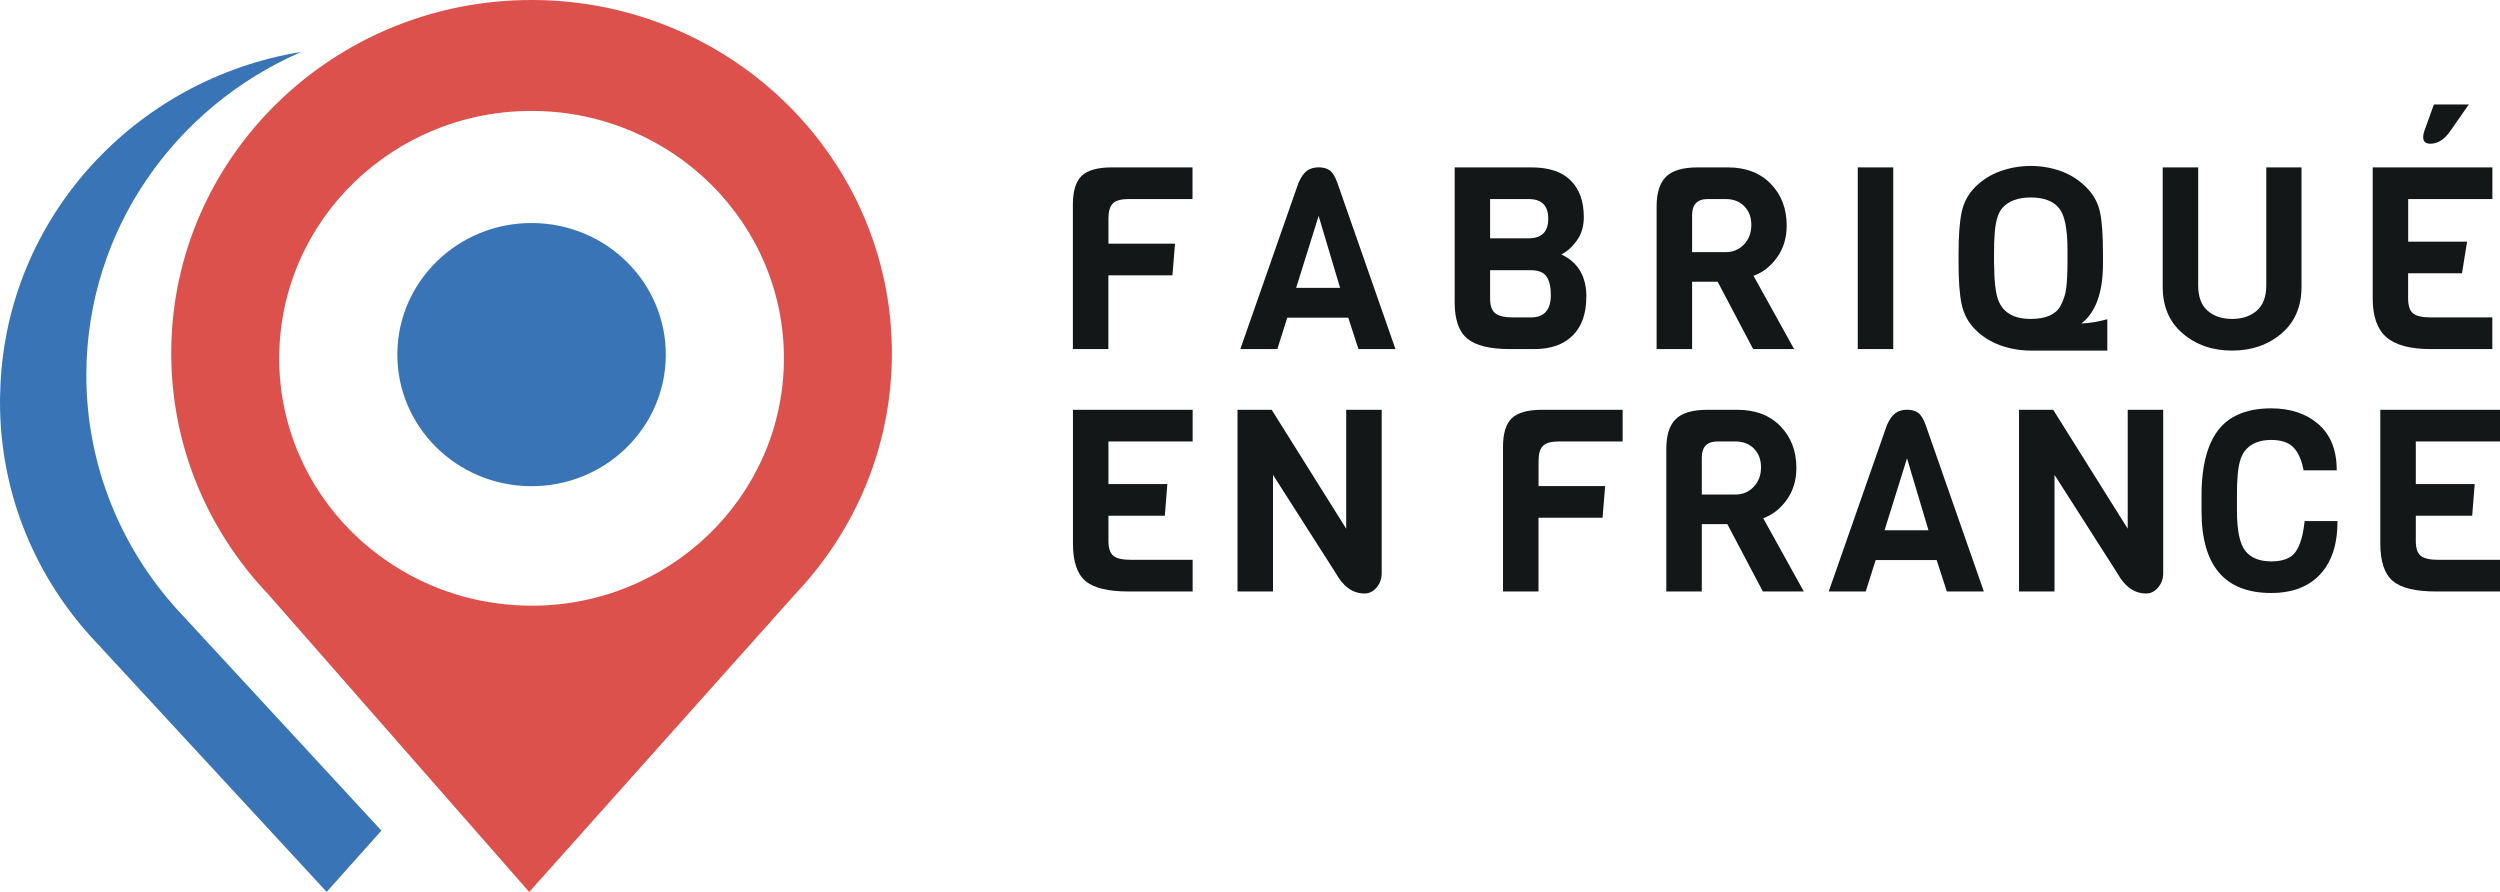
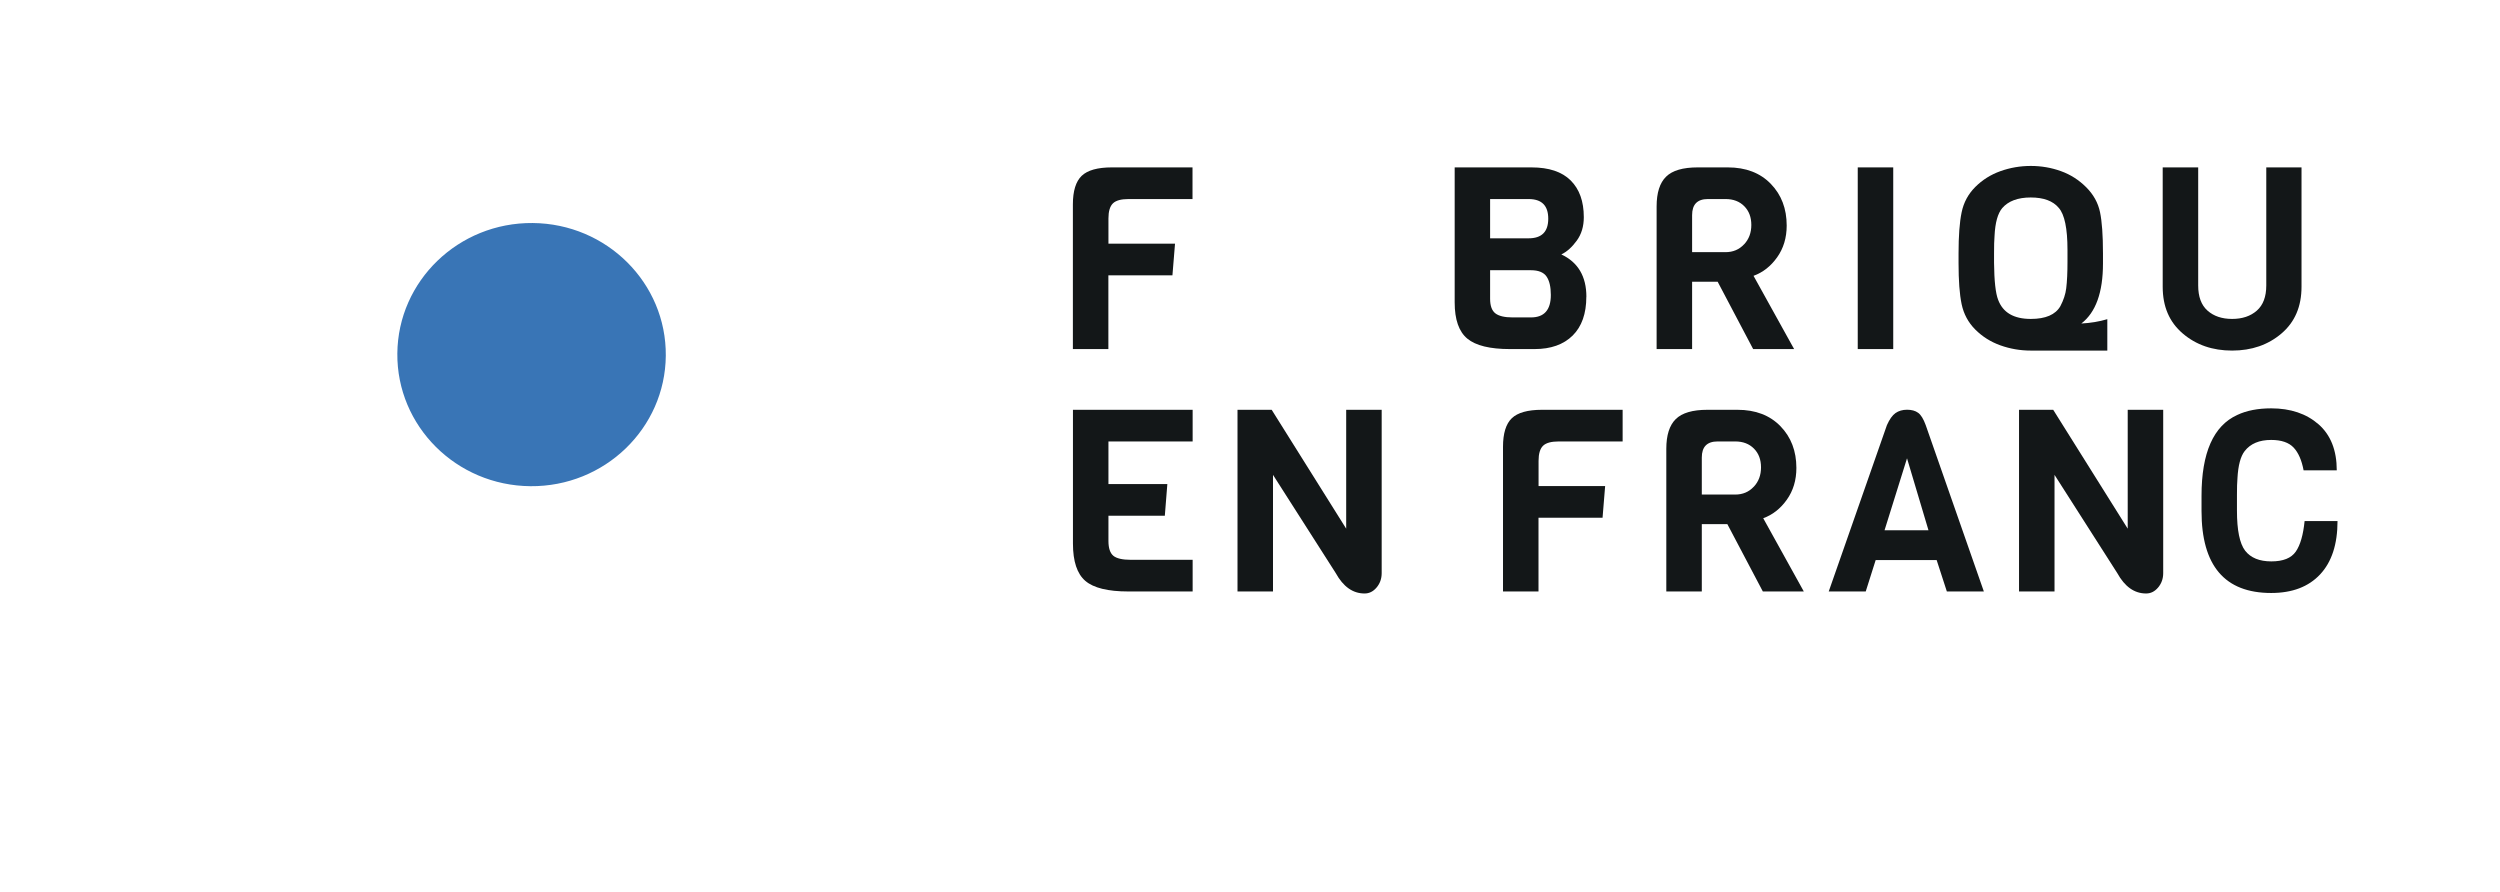
<svg xmlns="http://www.w3.org/2000/svg" viewBox="0 0 397.27 141.73">
  <g fill="#131718">
    <path d="m189.52 31.63h-10.18c-1.19 0-2.02.23-2.49.69s-.71 1.26-.71 2.39v4.01h10.58l-.41 5.03h-10.18v11.72h-5.64v-22.99c0-2.13.47-3.65 1.4-4.54s2.53-1.34 4.8-1.34h12.81v5.03z" />
-     <path d="m221.75 55.47h-5.88l-1.62-4.99h-9.69l-1.58 4.99h-5.88l9.25-26.44c.41-.92.86-1.55 1.36-1.91.5-.35 1.12-.53 1.84-.53s1.32.16 1.76.49c.45.32.84.97 1.2 1.95zm-8.8-9.73-3.41-11.43-3.57 11.43z" />
    <path d="m252.08 47.16c0 2.68-.73 4.73-2.17 6.16-1.45 1.43-3.47 2.15-6.06 2.15h-3.89c-3.19 0-5.45-.55-6.79-1.66s-2.01-3.03-2.01-5.76v-21.45h12.21c2.76 0 4.83.69 6.22 2.07s2.09 3.32 2.09 5.84c0 1.46-.37 2.7-1.12 3.73s-1.56 1.76-2.45 2.19c2.65 1.24 3.98 3.49 3.98 6.73zm-9.17-9.29c2.08 0 3.12-1.04 3.12-3.12s-1.04-3.12-3.12-3.12h-6.12v6.24zm3.53 9c0-1.3-.23-2.28-.69-2.94s-1.29-.99-2.47-.99h-6.49v4.54c0 1.11.28 1.88.83 2.31s1.47.65 2.74.65h2.92c2.11 0 3.16-1.19 3.16-3.57z" />
    <path d="m285.12 55.47h-6.53l-5.64-10.7h-4.06v10.7h-5.64v-22.67c0-2.16.5-3.74 1.5-4.72 1-.99 2.68-1.48 5.03-1.48h4.78c2.86 0 5.14.87 6.83 2.61s2.53 3.95 2.53 6.63c0 1.95-.51 3.63-1.52 5.05s-2.26 2.4-3.75 2.94l6.45 11.64zm-7.97-16.64c.77-.82 1.15-1.85 1.15-3.08s-.37-2.22-1.12-2.98-1.74-1.14-2.98-1.14h-2.8c-1.68 0-2.51.85-2.51 2.56v5.88h5.31c1.19 0 2.17-.41 2.94-1.24z" />
    <path d="m300.85 55.47h-5.64v-28.87h5.64z" />
    <path d="m334.18 40.22v1.66c0 4.6-1.15 7.77-3.44 9.53 1.48-.08 2.86-.31 4.13-.69v4.99h-12.16c-1.68 0-3.29-.28-4.83-.83s-2.87-1.39-3.99-2.51-1.84-2.47-2.17-4.03c-.33-1.57-.49-3.74-.49-6.53v-1.54c0-2.78.16-4.96.49-6.53.32-1.57 1.05-2.91 2.17-4.03s2.45-1.96 3.99-2.51 3.15-.83 4.83-.83 3.28.28 4.8.83c1.53.55 2.86 1.41 4.01 2.56s1.88 2.47 2.19 3.95.47 3.66.47 6.53zm-5.64 1.42v-1.95c0-3.38-.46-5.6-1.38-6.65-.92-1.11-2.41-1.66-4.46-1.66s-3.57.57-4.54 1.7c-.7.84-1.11 2.3-1.21 4.38-.06.68-.08 1.61-.08 2.8v1.5c.03 2.87.24 4.83.65 5.88.76 2.03 2.48 3.04 5.19 3.04 2.35 0 3.92-.67 4.7-2.03.51-.97.82-1.92.93-2.84.14-1.16.2-2.55.2-4.18z" />
    <path d="m365.73 26.6v18.97c0 3.14-1.06 5.61-3.18 7.42s-4.74 2.72-7.85 2.72-5.72-.9-7.85-2.72-3.18-4.28-3.18-7.42v-18.97h5.64v18.77c0 1.78.49 3.11 1.48 3.99s2.29 1.32 3.91 1.32 2.93-.44 3.93-1.32 1.5-2.21 1.5-3.99v-18.77z" />
-     <path d="m396.05 55.47h-9.81c-3.24 0-5.59-.63-7.03-1.89s-2.17-3.3-2.17-6.14v-20.84h19.02v5.03h-13.38v6.77h9.36l-.81 5.03h-8.56v4.01c0 1.14.26 1.92.77 2.35s1.45.65 2.8.65h9.81zm-3.73-38.88-3 4.3c-.92 1.3-1.96 1.95-3.12 1.95-.76 0-1.14-.35-1.14-1.05 0-.27.05-.57.16-.89l1.54-4.3h5.55z" />
    <path d="m189.52 93.99h-10.22c-3.24 0-5.52-.56-6.83-1.68s-1.97-3.1-1.97-5.94v-21.25h19.02v5.03h-13.38v6.77h9.36l-.4 5.03h-8.96v4.01c0 1.14.26 1.92.77 2.35s1.45.65 2.8.65h9.81z" />
    <path d="m219.56 65.12v25.95c0 .89-.27 1.65-.81 2.29s-1.17.95-1.91.95c-1.86 0-3.39-1.08-4.58-3.24l-9.97-15.61v18.53h-5.64v-28.87h5.43l11.84 18.89v-18.89z" />
    <path d="m257.87 70.15h-10.18c-1.19 0-2.02.23-2.49.69s-.71 1.26-.71 2.39v4.01h10.58l-.41 5.03h-10.18v11.72h-5.64v-22.99c0-2.13.47-3.65 1.4-4.54s2.53-1.34 4.8-1.34h12.81v5.03z" />
    <path d="m286.66 93.99h-6.53l-5.64-10.7h-4.06v10.7h-5.64v-22.67c0-2.16.5-3.74 1.5-4.72 1-.99 2.68-1.48 5.03-1.48h4.78c2.86 0 5.14.87 6.83 2.61s2.53 3.95 2.53 6.63c0 1.95-.51 3.63-1.52 5.05s-2.26 2.4-3.75 2.94l6.45 11.64zm-7.97-16.64c.77-.82 1.15-1.85 1.15-3.08s-.37-2.22-1.12-2.98-1.74-1.14-2.98-1.14h-2.8c-1.68 0-2.51.85-2.51 2.56v5.88h5.31c1.19 0 2.17-.41 2.94-1.24z" />
    <path d="m315.25 93.99h-5.88l-1.62-4.99h-9.69l-1.58 4.99h-5.88l9.25-26.44c.41-.92.86-1.55 1.36-1.91.5-.35 1.12-.53 1.84-.53s1.32.16 1.76.49c.45.32.84.97 1.2 1.95zm-8.8-9.73-3.41-11.43-3.57 11.43z" />
    <path d="m343.75 65.12v25.95c0 .89-.27 1.65-.81 2.29s-1.17.95-1.91.95c-1.86 0-3.39-1.08-4.58-3.24l-9.97-15.61v18.53h-5.64v-28.87h5.43l11.84 18.89v-18.89z" />
    <path d="m366.22 82.8h5.23c0 3.68-.92 6.5-2.76 8.47s-4.43 2.96-7.78 2.96c-7.38 0-11.07-4.34-11.07-13.01v-2.43c0-6.84 1.89-11.12 5.68-12.85 1.48-.7 3.28-1.05 5.39-1.05 3.08 0 5.59.85 7.52 2.53 1.93 1.69 2.9 4.13 2.9 7.32h-5.27c-.3-1.59-.82-2.8-1.58-3.61s-1.95-1.22-3.57-1.22c-1.89 0-3.3.59-4.22 1.78-.65.84-1.03 2.27-1.14 4.3-.06.65-.08 1.53-.08 2.64v2.51c0 3.11.43 5.23 1.3 6.37.89 1.14 2.28 1.7 4.16 1.7s3.17-.52 3.89-1.56 1.18-2.66 1.4-4.85z" />
-     <path d="m397.27 93.99h-10.22c-3.24 0-5.52-.56-6.83-1.68s-1.97-3.1-1.97-5.94v-21.25h19.02v5.03h-13.38v6.77h9.36l-.4 5.03h-8.96v4.01c0 1.14.26 1.92.77 2.35s1.45.65 2.8.65h9.81z" />
  </g>
-   <path d="m29.12 97.9c-9.6-10.09-15.46-23.63-15.4-38.52.1-22.86 14.13-42.45 34.16-51.13-26.43 4.28-46.79 26.32-47.82 53.25-.02.43-.03.86-.04 1.29 0 .2-.02.4-.02.6v.14.15c-.06 14.88 5.8 28.43 15.4 38.52l36.51 39.53 8.7-9.74z" fill="#3975b6" />
-   <path d="m84.71 0c-31.62-.13-57.37 24.89-57.5 55.9-.06 14.88 5.8 28.43 15.4 38.52l41.49 47.32 42.34-47.42c9.43-9.96 15.23-23.28 15.29-37.94.13-31.01-25.39-56.25-57.02-56.38m-.58 96.24c-22.15-.18-39.95-17.93-39.76-39.64s18.29-39.16 40.44-38.97c22.14.18 39.95 17.93 39.76 39.64s-18.29 39.16-40.44 38.98" fill="#dd514d" />
  <path d="m84.65 35.44c-11.78-.1-21.41 9.19-21.51 20.73-.1 11.55 9.37 20.99 21.15 21.09s21.41-9.19 21.51-20.73c.1-11.55-9.37-20.99-21.15-21.09" fill="#3975b6" />
</svg>